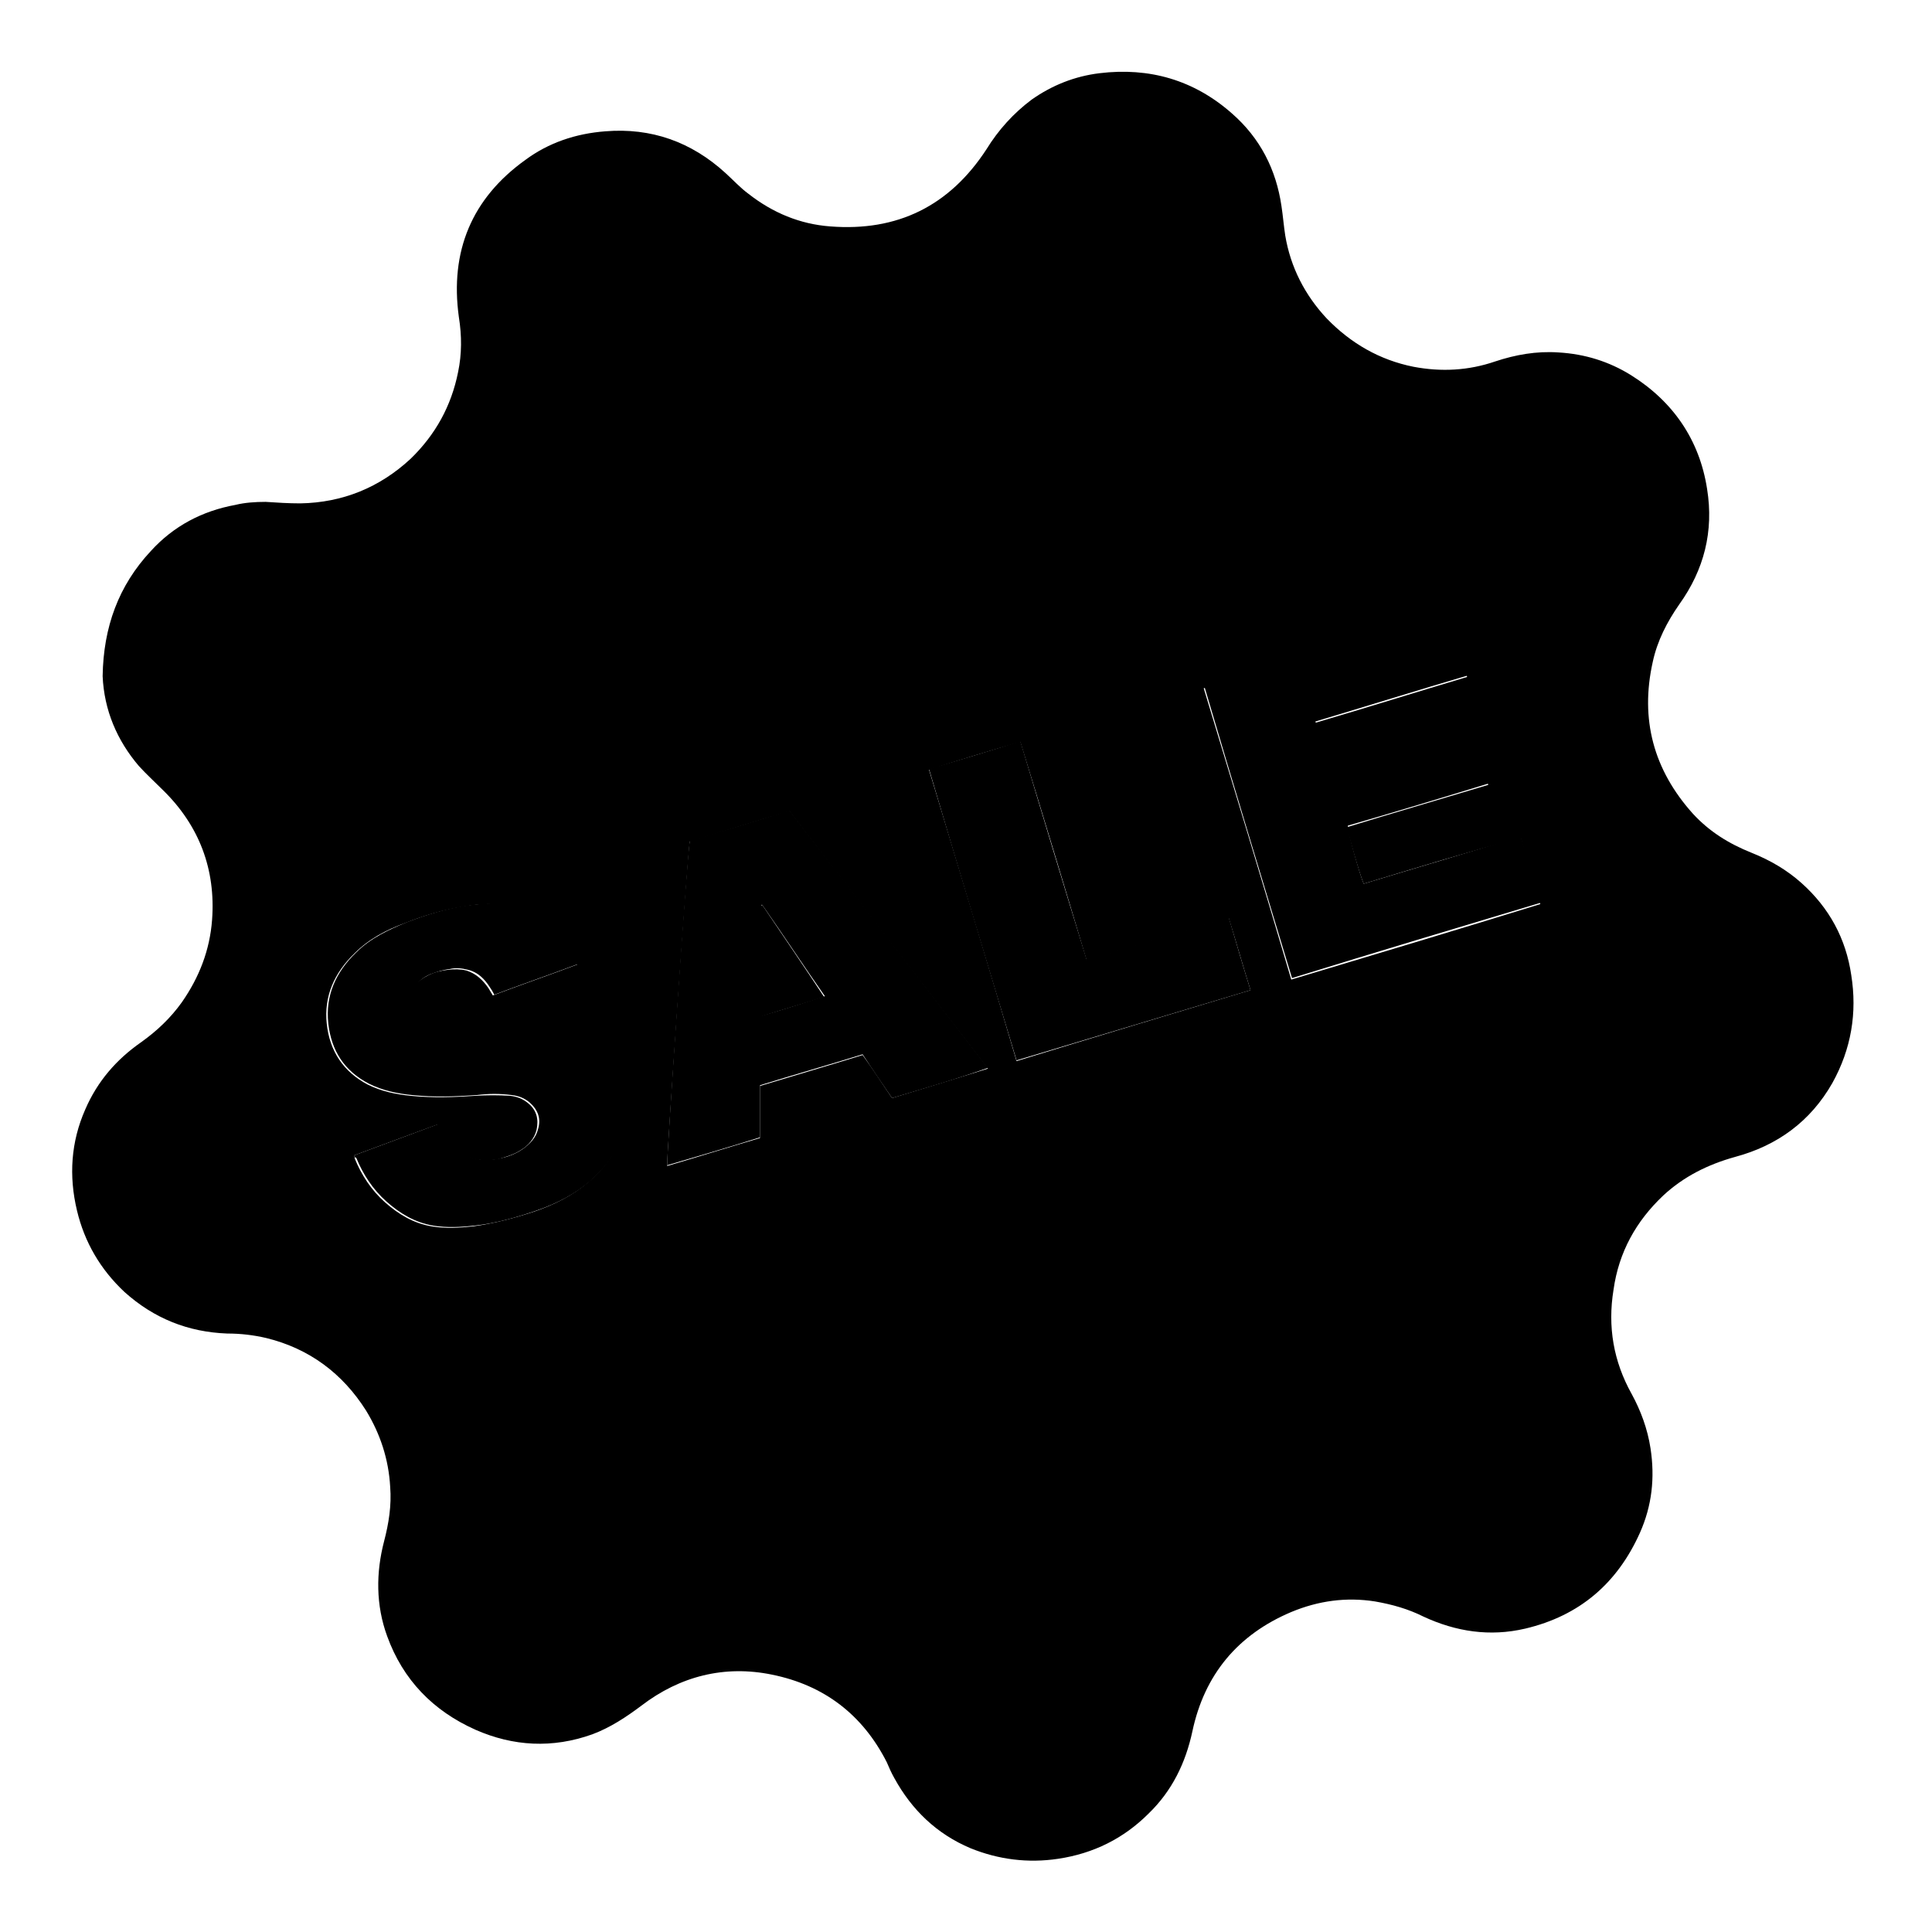
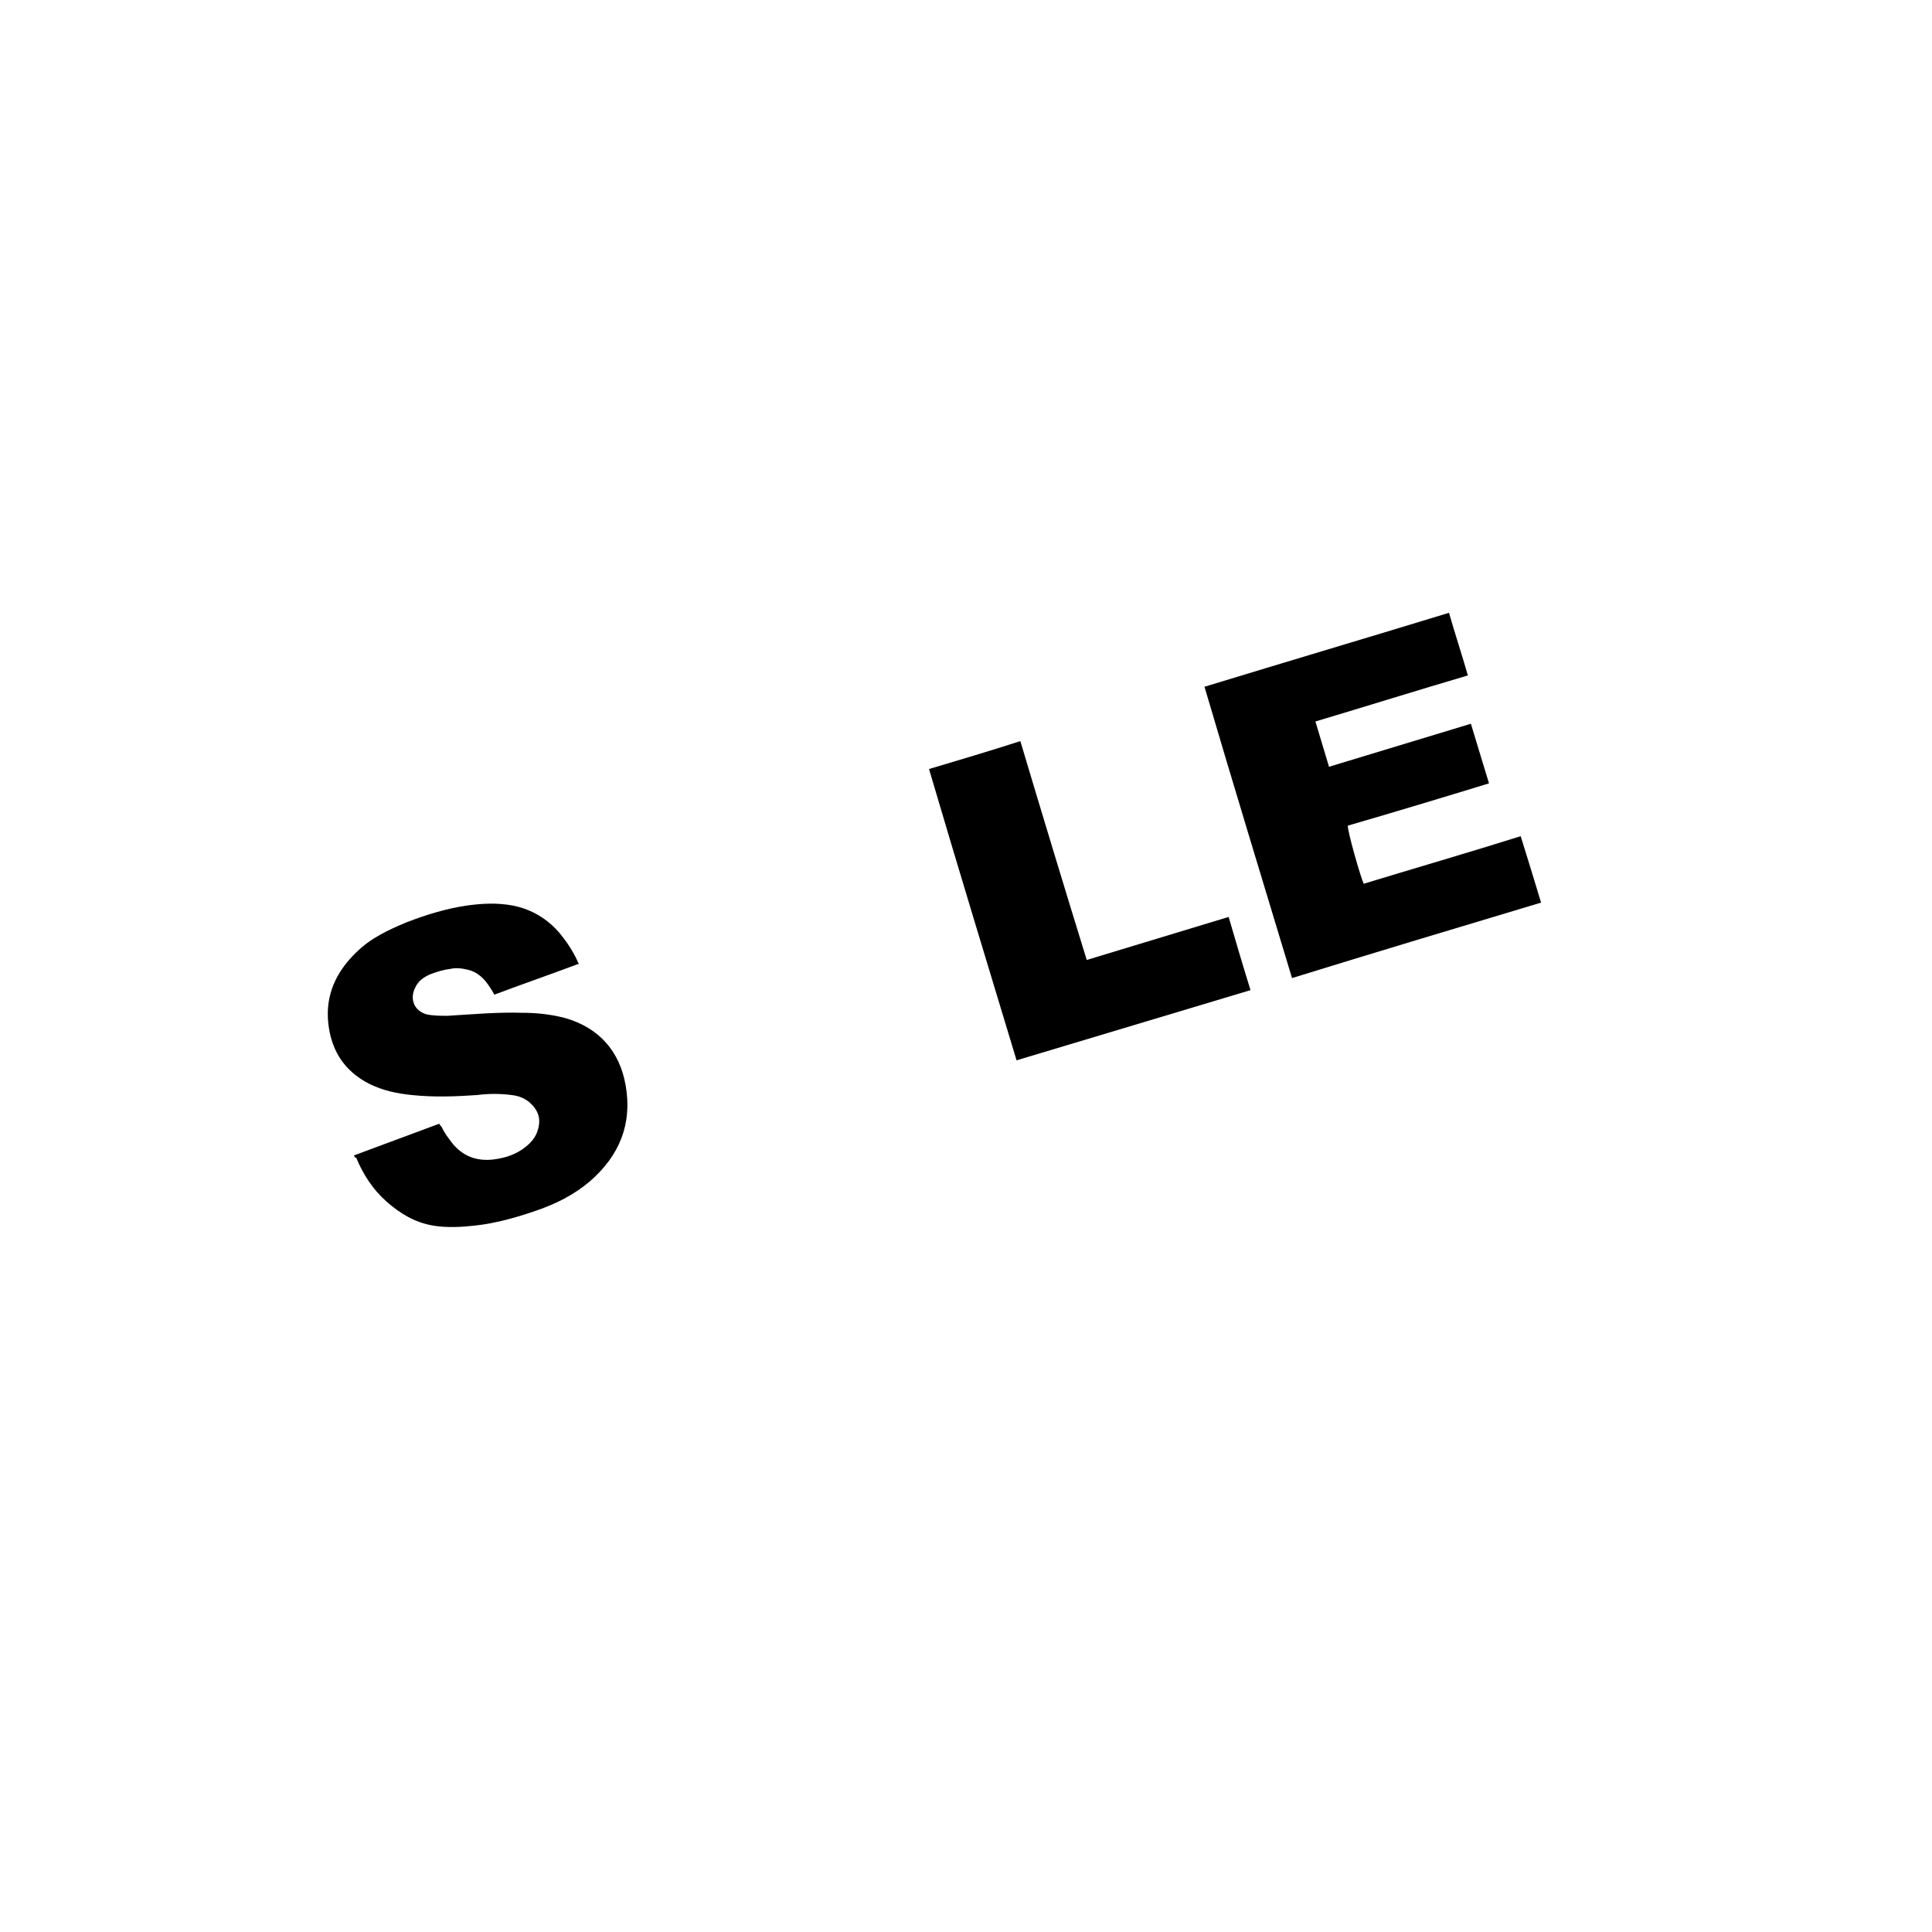
<svg xmlns="http://www.w3.org/2000/svg" version="1.1" x="0px" y="0px" viewBox="0 0 256 256" enable-background="new 0 0 256 256" xml:space="preserve">
  <g>
    <g>
-       <path fill="#000000" d="M35.2,66.5c1.5,0.1,3,0.2,4.6,0.2c5.6-0.1,10.5-2.1,14.6-5.9c3.3-3.2,5.4-7,6.3-11.5c0.5-2.4,0.5-4.8,0.1-7.3c-1.2-8.7,1.7-15.7,8.8-20.8c3.1-2.3,6.7-3.5,10.6-3.8c6.1-0.5,11.4,1.4,15.9,5.5c1,0.9,2,2,3.1,2.8c3.2,2.5,6.8,4,10.8,4.3c8.9,0.7,15.8-2.7,20.7-10.2c1.6-2.6,3.6-4.8,6-6.6c2.7-1.9,5.7-3.1,9-3.5c6.6-0.8,12.5,0.9,17.5,5.3c3.8,3.3,5.9,7.5,6.6,12.3c0.2,1.3,0.3,2.6,0.5,3.9c0.7,4.2,2.6,7.9,5.5,11c3.2,3.3,7,5.5,11.5,6.4c3.7,0.7,7.3,0.5,10.8-0.7c2.7-0.9,5.5-1.4,8.4-1.2c3.5,0.2,6.7,1.2,9.6,3c5.6,3.5,9.1,8.6,10.1,15.1c0.9,5.6-0.4,10.7-3.7,15.3c-1.6,2.3-2.9,4.8-3.5,7.6c-1.7,7.6,0.1,14.3,5.3,20.1c2.2,2.4,4.8,4,7.8,5.2c2.5,1,4.7,2.3,6.6,4c3.7,3.3,5.9,7.4,6.6,12.2c0.8,5,0,9.8-2.5,14.3c-2.9,5.1-7.3,8.3-12.9,9.8c-3.6,1-6.8,2.6-9.5,5.1c-3.6,3.4-5.9,7.5-6.6,12.5c-0.8,4.9,0,9.5,2.4,13.8c1.2,2.2,2.1,4.6,2.5,7.2c0.6,3.9,0.2,7.6-1.4,11.2c-3,6.7-8,11-15.2,12.7c-4.7,1.1-9.2,0.4-13.5-1.6c-2-1-4.1-1.6-6.4-2c-3.8-0.6-7.5-0.1-11.1,1.4c-7.1,3-11.5,8.3-13.1,15.8c-0.9,4.2-2.7,7.9-5.8,10.9c-3.3,3.3-7.3,5.3-12,6c-4,0.6-7.9,0.1-11.6-1.4c-4.5-1.9-7.8-5.1-10.1-9.3c-0.4-0.7-0.7-1.4-1-2.1c-3.2-6.3-8.3-10.2-15.2-11.6c-6.3-1.3-12.2,0.2-17.3,4.1c-2,1.5-4.1,2.9-6.5,3.8c-5.3,1.9-10.5,1.6-15.5-0.6c-5.6-2.5-9.6-6.6-11.7-12.4c-1.5-4.1-1.5-8.4-0.4-12.6c0.6-2.3,1-4.7,0.8-7.2c-0.2-3.6-1.3-7-3.2-10.1c-3.1-4.9-7.5-8.2-13.2-9.6c-1.7-0.4-3.4-0.6-5.2-0.6c-5.2-0.2-9.7-2-13.6-5.5c-3.2-3-5.3-6.6-6.3-10.8c-1.1-4.6-0.8-9.1,1.1-13.4c1.6-3.7,4.1-6.6,7.4-8.9c2.1-1.5,3.9-3.2,5.4-5.3c2.3-3.3,3.7-6.9,4-10.9c0.5-6.7-1.7-12.5-6.5-17.2c-1.1-1.1-2.2-2.1-3.2-3.2c-2.9-3.4-4.6-7.4-4.8-11.9C13.7,83.1,15.7,77.6,20,73c3-3.3,6.8-5.3,11.2-6.1C32.4,66.6,33.8,66.5,35.2,66.5z M180.7,117.1c-0.4-0.8-2.2-7-2.2-7.5c6.2-1.9,12.4-3.7,18.7-5.6c-0.8-2.7-1.6-5.3-2.4-7.9c-6.3,1.9-12.5,3.8-18.8,5.7c-0.6-2-1.2-4-1.8-6c6.8-2,13.5-4.1,20.2-6.1c-0.8-2.8-1.7-5.5-2.5-8.3c-10.8,3.3-21.6,6.5-32.4,9.8c3.9,12.9,7.8,25.7,11.6,38.6c11-3.3,22-6.6,33-10c-0.9-3-1.8-5.9-2.6-8.8C194.5,112.9,187.6,115,180.7,117.1z M46.9,153.1c0.1,0.2,0.1,0.3,0.1,0.4c0.9,2.2,2.2,4.2,4,5.8c1.8,1.6,3.8,2.8,6.2,3.2c1.8,0.3,3.7,0.2,5.5,0c2.8-0.4,5.5-1.1,8.2-2c2.6-0.9,5-2.1,7.1-3.9c3.9-3.3,5.6-7.6,4.7-12.7c-0.8-4.6-3.5-7.6-8-8.9c-1.9-0.5-3.8-0.7-5.7-0.7c-3.3-0.1-6.6,0.2-9.9,0.4c-0.9,0.1-1.9,0.1-2.8-0.2c-1.8-0.5-2.2-2.1-1.5-3.5c0.4-0.9,1.2-1.4,2-1.8c0.8-0.4,1.7-0.6,2.6-0.7c0.8-0.1,1.6-0.1,2.4,0.1c1.3,0.4,2.2,1.3,2.9,2.3c0.2,0.3,0.4,0.7,0.6,1c3.7-1.4,7.5-2.7,11.2-4.1c-0.1-0.2-0.1-0.3-0.2-0.4c-0.6-1.3-1.3-2.5-2.3-3.6c-1.6-1.9-3.7-3.2-6.2-3.7c-2.1-0.4-4.1-0.4-6.2,0c-2.7,0.4-5.4,1.2-7.9,2.2c-2.5,0.9-4.8,2.1-6.7,4c-2.7,2.6-4.1,5.7-3.7,9.4c0.4,3.6,2.2,6.3,5.4,8c1.8,0.9,3.7,1.3,5.7,1.5c2.9,0.3,5.7,0.2,8.6,0c1.5-0.1,3.1-0.1,4.6,0c0.9,0.1,1.7,0.4,2.4,1c1.1,0.9,1.4,2.1,1.1,3.5c-0.3,1.2-1.1,2.1-2.1,2.7c-0.9,0.6-2,0.9-3,1.2c-2.8,0.5-5.1-0.3-6.7-2.6c-0.4-0.5-0.6-1.1-1-1.6c-0.1-0.1-0.1-0.2-0.3-0.4C54.4,150.3,50.7,151.7,46.9,153.1z M118.2,145.5c4.3-1.3,8.5-2.6,12.7-3.9c-8.8-11.4-17.6-22.8-26.3-34.1c-4.5,1.3-8.8,2.7-13.2,4c-0.3,2.1-3.1,42.4-3,43c4.1-1.2,8.2-2.5,12.3-3.7c0-2.4,0-4.6,0-6.9c4.6-1.4,9.1-2.7,13.6-4.1C115.7,141.7,116.9,143.6,118.2,145.5z M165.7,131.2c-1-3.2-1.9-6.4-2.9-9.6c-6.3,1.9-12.5,3.8-18.8,5.7c-2.9-9.7-5.8-19.3-8.8-29c-4.1,1.2-8.1,2.4-12.1,3.7c3.9,12.9,7.8,25.7,11.6,38.6C145.1,137.4,155.4,134.3,165.7,131.2z" />
      <path fill="#000000" d="M180.7,117.1c6.9-2.1,13.8-4.1,20.8-6.3c0.9,2.9,1.8,5.8,2.7,8.8c-11,3.3-22,6.6-33,10c-3.9-12.9-7.8-25.7-11.6-38.6c10.8-3.3,21.6-6.5,32.4-9.8c0.8,2.8,1.7,5.5,2.5,8.3c-6.8,2-13.5,4.1-20.2,6.1c0.6,2,1.2,4,1.8,6c6.3-1.9,12.5-3.8,18.8-5.7c0.8,2.6,1.6,5.3,2.4,7.9c-6.2,1.9-12.5,3.8-18.7,5.6C178.5,110,180.3,116.3,180.7,117.1z" />
      <path fill="#000000" d="M46.9,153.1c3.8-1.4,7.5-2.8,11.3-4.2c0.1,0.2,0.2,0.3,0.3,0.4c0.3,0.6,0.6,1.1,1,1.6c1.6,2.4,3.9,3.2,6.7,2.6c1.1-0.2,2.1-0.6,3-1.2c1-0.7,1.8-1.5,2.1-2.7c0.4-1.4,0-2.5-1.1-3.5c-0.7-0.6-1.5-0.9-2.4-1c-1.5-0.2-3.1-0.2-4.6,0c-2.9,0.2-5.7,0.3-8.6,0c-2-0.2-3.9-0.6-5.7-1.5c-3.3-1.7-5-4.4-5.4-8c-0.4-3.7,1-6.8,3.7-9.4c1.9-1.9,4.3-3,6.7-4c2.6-1,5.2-1.8,7.9-2.2c2.1-0.3,4.1-0.4,6.2,0c2.5,0.5,4.6,1.8,6.2,3.7c0.9,1.1,1.7,2.3,2.3,3.6c0,0.1,0.1,0.2,0.2,0.4c-3.7,1.4-7.5,2.7-11.2,4.1c-0.2-0.4-0.4-0.7-0.6-1c-0.7-1.1-1.6-2-2.9-2.3c-0.8-0.2-1.6-0.3-2.4-0.1c-0.9,0.1-1.8,0.4-2.6,0.7c-0.9,0.4-1.6,0.9-2,1.8c-0.7,1.4-0.2,3,1.5,3.5c0.9,0.2,1.9,0.2,2.8,0.2c3.3-0.2,6.6-0.5,9.9-0.4c1.9,0,3.8,0.2,5.7,0.7c4.5,1.3,7.2,4.4,8,8.9c0.9,5.1-0.8,9.3-4.7,12.7c-2.1,1.8-4.5,3-7.1,3.9c-2.6,0.9-5.4,1.7-8.2,2c-1.8,0.2-3.7,0.3-5.5,0c-2.4-0.4-4.4-1.6-6.2-3.2c-1.8-1.6-3.1-3.6-4-5.8C47,153.4,47,153.3,46.9,153.1z" />
-       <path fill="#000000" d="M118.2,145.5c-1.3-1.9-2.6-3.8-3.9-5.8c-4.5,1.4-9.1,2.7-13.6,4.1c0,2.3,0,4.6,0,6.9c-4.1,1.3-8.2,2.5-12.3,3.7c-0.1-0.6,2.6-40.9,3-43c4.4-1.3,8.7-2.6,13.2-4c8.8,11.3,17.5,22.7,26.3,34.1C126.7,143,122.5,144.2,118.2,145.5z M101,119.9c0,0-0.1,0-0.1,0c0,4.9,0,9.7,0,14.7c2.8-0.8,5.6-1.7,8.4-2.6C106.5,128,103.8,123.9,101,119.9z" />
      <path fill="#000000" d="M165.7,131.2c-10.4,3.1-20.6,6.2-31,9.3c-3.9-12.9-7.8-25.7-11.6-38.6c4-1.2,8.1-2.4,12.1-3.7c2.9,9.7,5.8,19.3,8.8,29c6.3-1.9,12.5-3.8,18.8-5.7C163.8,124.9,164.7,128,165.7,131.2z" />
-       <path fill="#000000" d="M101,119.9c2.7,4,5.5,8.1,8.2,12.2c-2.8,0.9-5.6,1.7-8.4,2.6c0-4.9,0-9.8,0-14.7C101,120,101,119.9,101,119.9z" />
    </g>
  </g>
</svg>